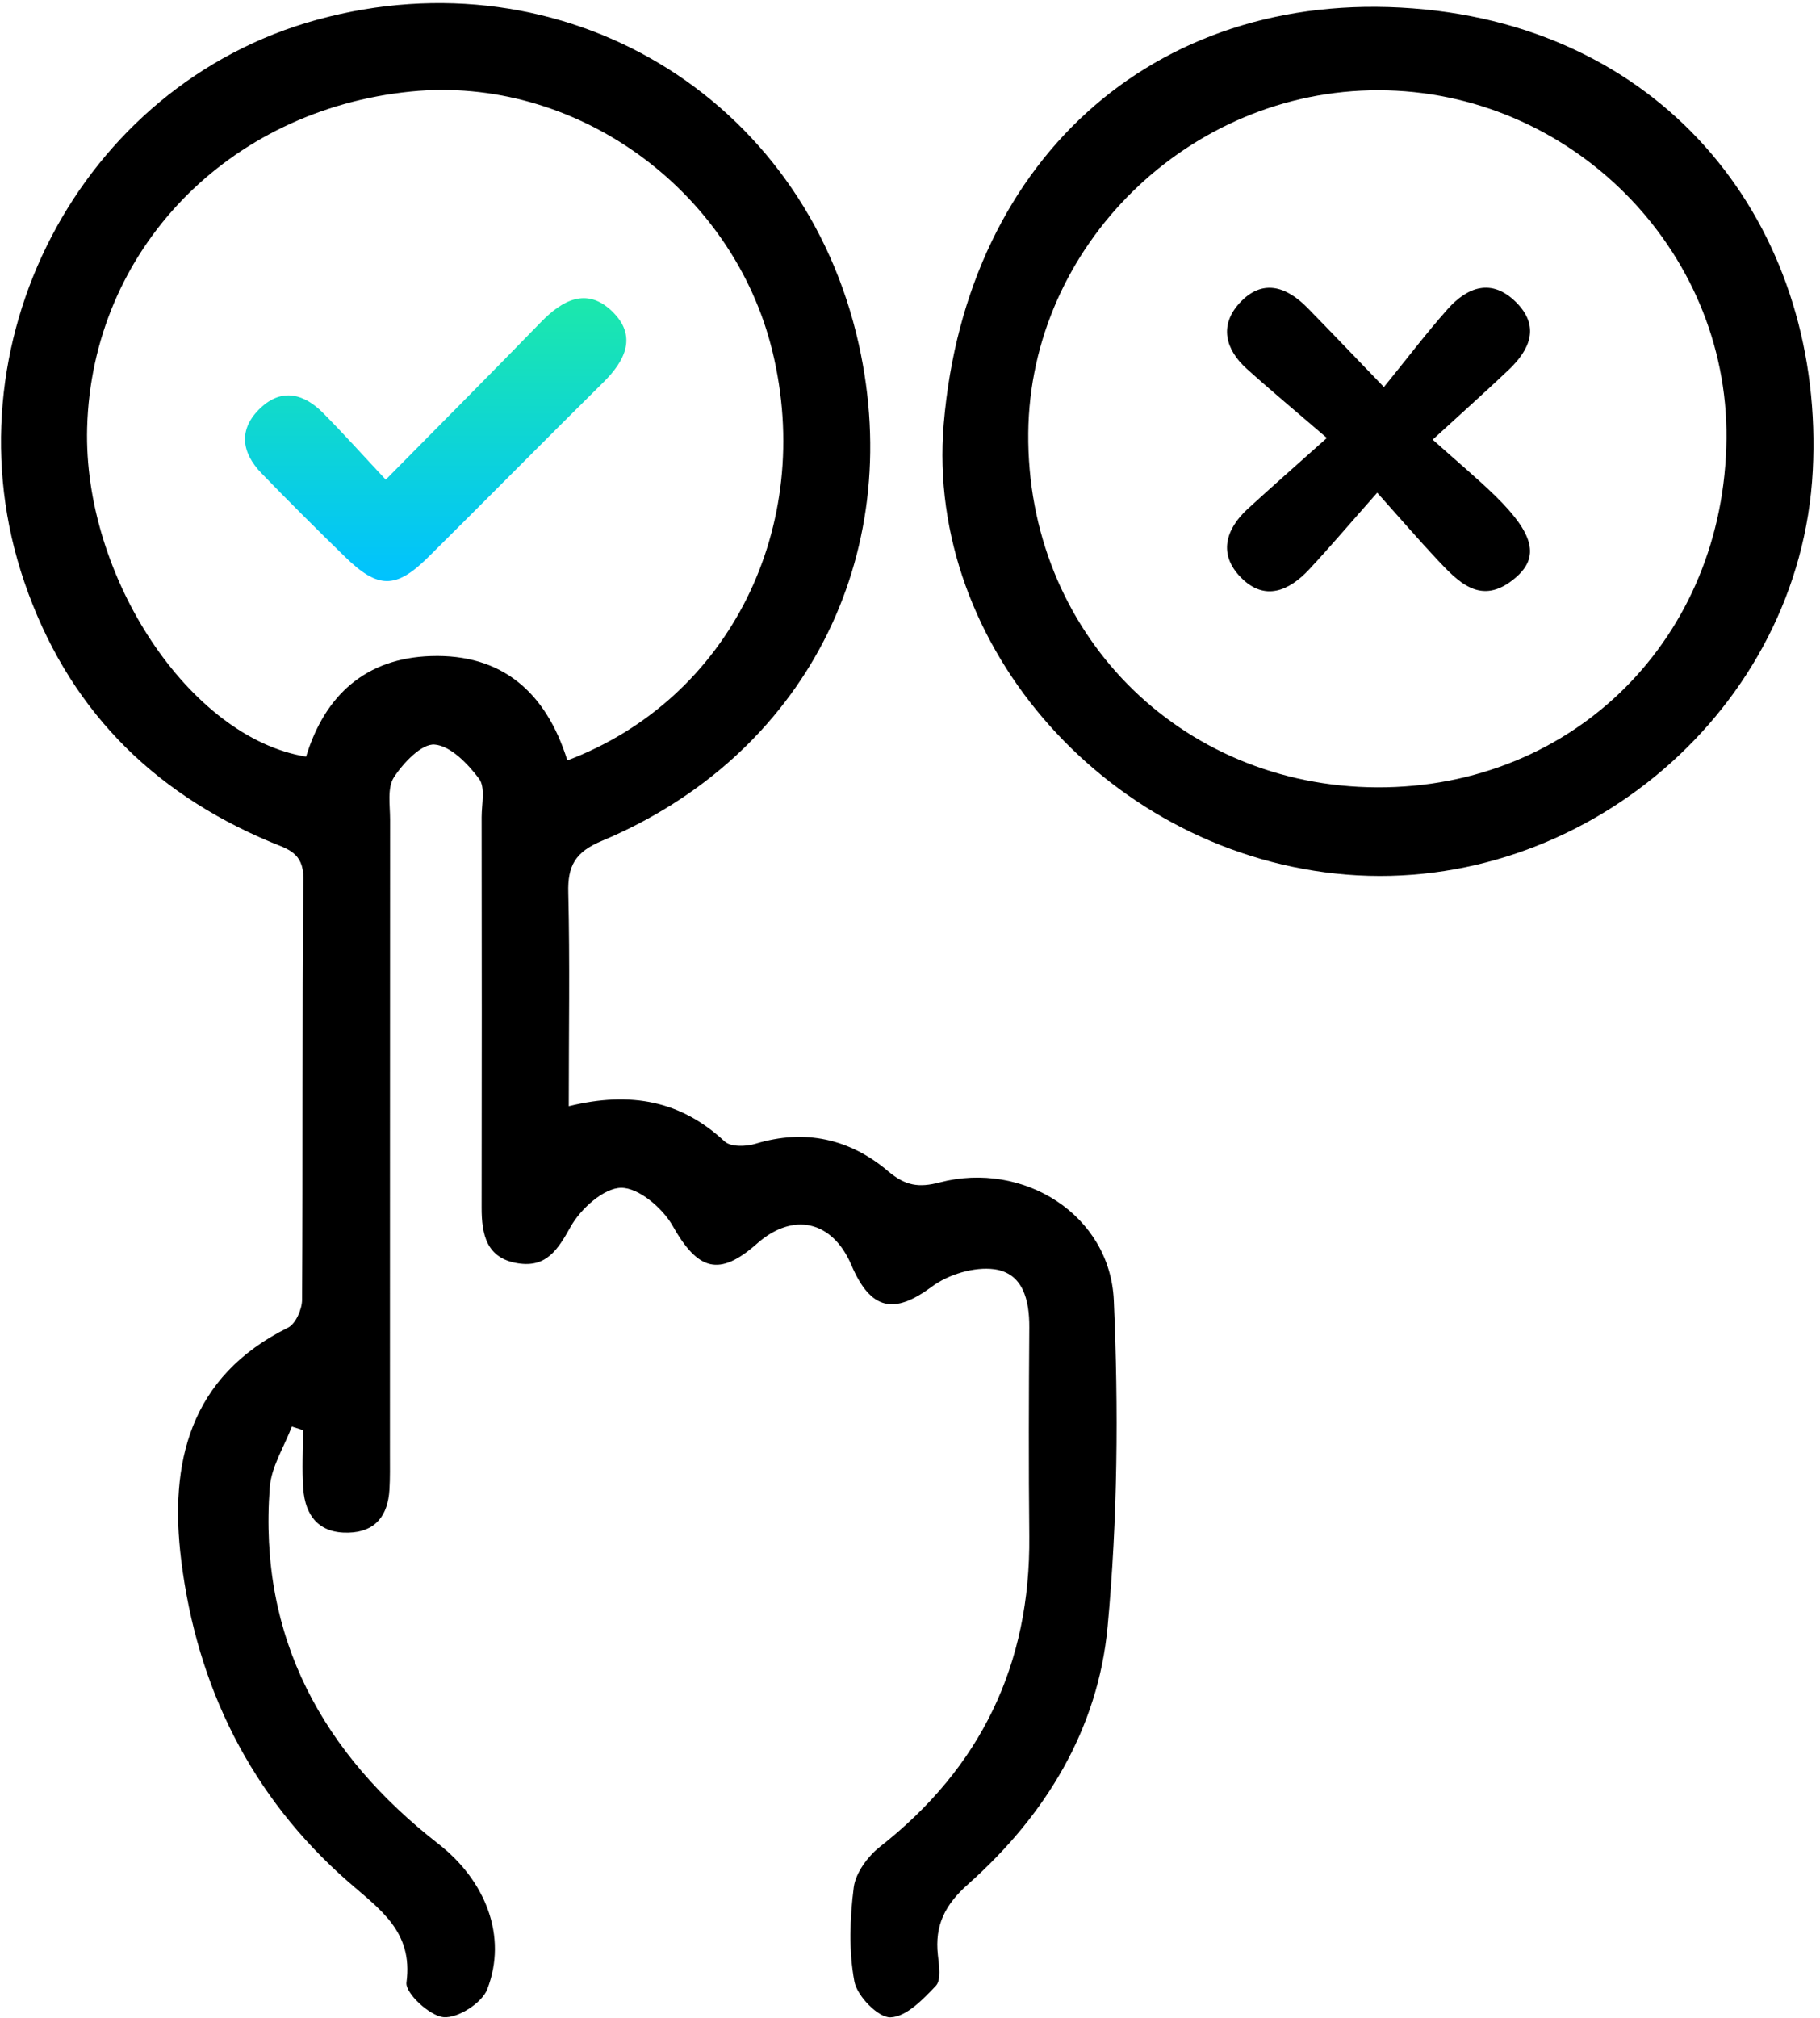
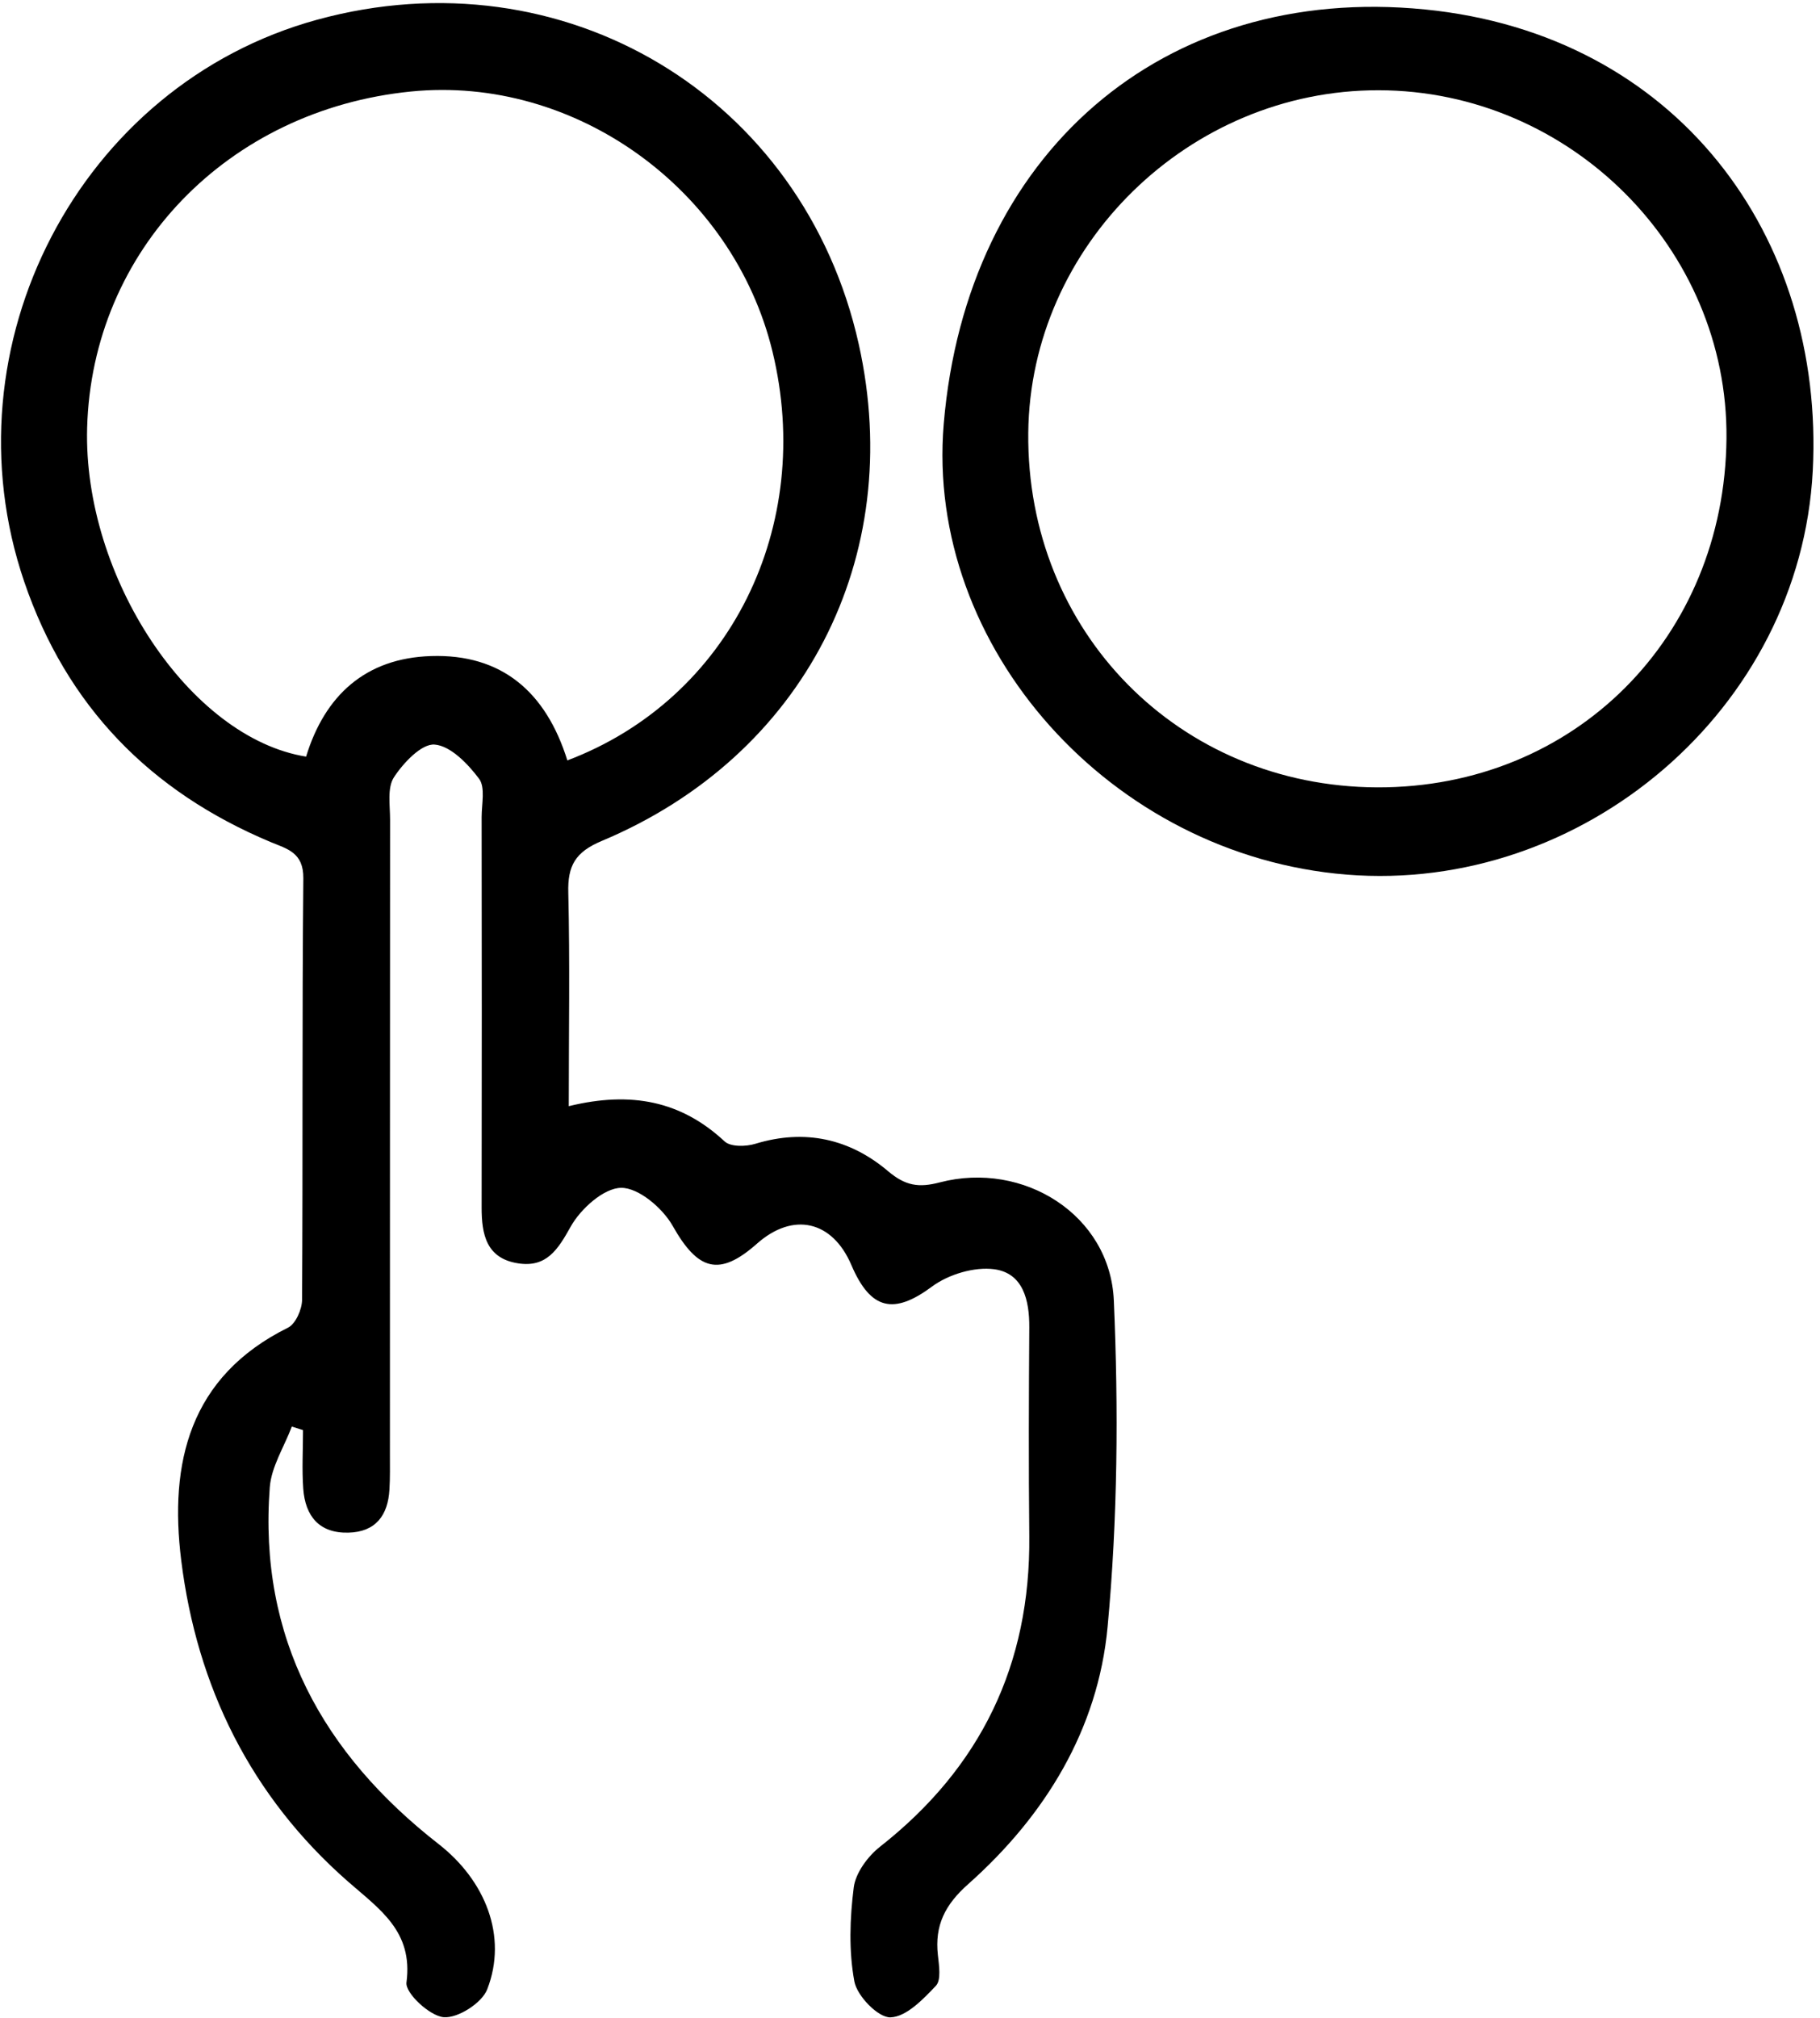
<svg xmlns="http://www.w3.org/2000/svg" width="231" height="256" viewBox="0 0 231 256" fill="none">
  <path d="M72.19 140.35C80.12 138.41 86.47 139.7 91.97 144.82C92.73 145.53 94.68 145.49 95.88 145.12C102.18 143.2 107.88 144.5 112.72 148.6C114.92 150.46 116.62 150.72 119.28 150.02C129.91 147.25 140.9 154.16 141.37 165C141.97 178.78 141.86 192.69 140.58 206.41C139.37 219.42 132.66 230.37 122.88 239.06C119.94 241.67 118.62 244.29 119.04 248.06C119.18 249.37 119.48 251.21 118.79 251.95C117.16 253.68 115.01 255.91 113.01 255.96C111.46 256 108.79 253.26 108.44 251.41C107.72 247.54 107.86 243.41 108.36 239.47C108.6 237.62 110.14 235.54 111.68 234.32C124.5 224.26 130.8 211.18 130.64 194.91C130.55 186.08 130.58 177.24 130.64 168.41C130.66 164.95 129.85 161.54 126.2 161.04C123.67 160.7 120.38 161.69 118.29 163.24C113.49 166.8 110.52 166.27 108.06 160.51C105.65 154.86 100.66 153.73 96.07 157.8C91.27 162.05 88.57 161.19 85.38 155.54C84.11 153.29 81.07 150.7 78.85 150.71C76.64 150.72 73.69 153.38 72.43 155.64C70.8 158.57 69.35 160.85 65.76 160.29C61.73 159.67 61.12 156.62 61.13 153.18C61.16 136.68 61.15 120.18 61.13 103.68C61.13 102.02 61.62 99.89 60.8 98.8C59.38 96.91 57.19 94.63 55.16 94.47C53.51 94.34 51.2 96.78 50 98.62C49.13 99.96 49.51 102.17 49.51 103.99C49.49 130.82 49.5 157.66 49.49 184.49C49.49 185.99 49.52 187.49 49.43 188.99C49.24 192.27 47.68 194.38 44.21 194.46C40.5 194.55 38.74 192.34 38.49 188.89C38.31 186.42 38.46 183.93 38.46 181.45C37.99 181.3 37.51 181.15 37.04 181C36.07 183.57 34.44 186.09 34.24 188.71C32.79 207.8 40.98 222.52 55.68 233.98C61.59 238.59 64.46 245.66 61.84 252.4C61.17 254.14 58.1 256.1 56.31 255.94C54.53 255.78 51.42 252.88 51.59 251.54C52.46 245.03 48.17 242.24 44.16 238.72C31.85 227.93 24.99 214.02 23 197.97C21.47 185.66 24.01 174.66 36.56 168.45C37.52 167.97 38.33 166.14 38.34 164.93C38.45 147.1 38.33 129.26 38.5 111.43C38.53 108.15 36.44 107.71 34.33 106.83C19.06 100.43 8.47 89.61 3.08 73.82C-7.14 43.88 10.11 10.75 40.26 2.5C71.53 -6.06 101.99 12.2 109 43.69C115.01 70.7 102.05 95.94 76.37 106.7C73.03 108.1 72.03 109.83 72.13 113.28C72.34 122.12 72.19 130.93 72.19 140.35ZM72.01 96.48C92.67 88.67 103.43 66.73 98.04 44.58C93.02 23.96 72.95 9.54 52.17 11.61C28.89 13.93 11.68 31.79 11.06 54.27C10.54 73.16 24.09 93.63 38.85 96C41.23 88.22 46.41 83.5 54.71 83.24C63.67 82.95 69.3 87.79 72.01 96.48Z" fill="black" />
  <path d="M119.78 53.8C122.65 19.57 147.54 -2.11 180.87 1.2C212.83 4.38 231.62 29.96 230.08 59.74C228.51 90.03 200.83 113.38 170.92 110.97C141.04 108.56 117.41 82.14 119.78 53.8ZM219.13 55.61C219.34 31.55 199.28 11.49 174.98 11.45C150.92 11.41 130.74 31.14 130.51 54.93C130.27 80.14 149.63 99.8 174.8 99.9C199.8 99.98 218.9 80.9 219.13 55.61Z" fill="black" />
-   <path d="M48.96 60.86C56.04 53.69 62.37 47.34 68.63 40.9C71.36 38.09 74.45 36.38 77.68 39.49C80.92 42.61 79.39 45.74 76.55 48.54C69.09 55.9 61.75 63.37 54.3 70.74C50.23 74.76 47.96 74.72 43.78 70.64C40.21 67.16 36.67 63.64 33.2 60.06C30.6 57.38 30.24 54.41 33.09 51.74C35.81 49.19 38.62 49.98 41.02 52.41C43.59 55 46.01 57.71 48.96 60.86Z" fill="url(#paint0_linear_1_158)" />
-   <path d="M181.84 55.78C185.12 58.72 187.56 60.74 189.81 62.94C194.7 67.74 195.45 70.69 192.31 73.34C187.94 77.03 185.03 73.79 182.23 70.8C179.98 68.39 177.82 65.9 174.8 62.51C171.44 66.31 168.87 69.34 166.17 72.24C163.62 74.98 160.51 76.33 157.51 73.28C154.63 70.36 155.51 67.2 158.36 64.57C161.29 61.88 164.28 59.26 168.41 55.57C164.46 52.17 161.29 49.54 158.24 46.79C155.52 44.34 154.73 41.29 157.32 38.46C160.19 35.32 163.27 36.32 165.96 39.07C168.75 41.92 171.5 44.8 175.65 49.11C178.54 45.56 181.02 42.28 183.74 39.22C186.25 36.4 189.31 35.28 192.39 38.31C195.51 41.39 194.2 44.35 191.47 46.94C188.57 49.69 185.6 52.34 181.84 55.78Z" fill="black" />
  <defs>
    <linearGradient id="paint0_linear_1_158" x1="55.299" y1="37.828" x2="55.299" y2="73.728" gradientUnits="userSpaceOnUse">
      <stop stop-color="#1CE8AB" />
      <stop offset="1" stop-color="#00C2FF" />
    </linearGradient>
  </defs>
</svg>